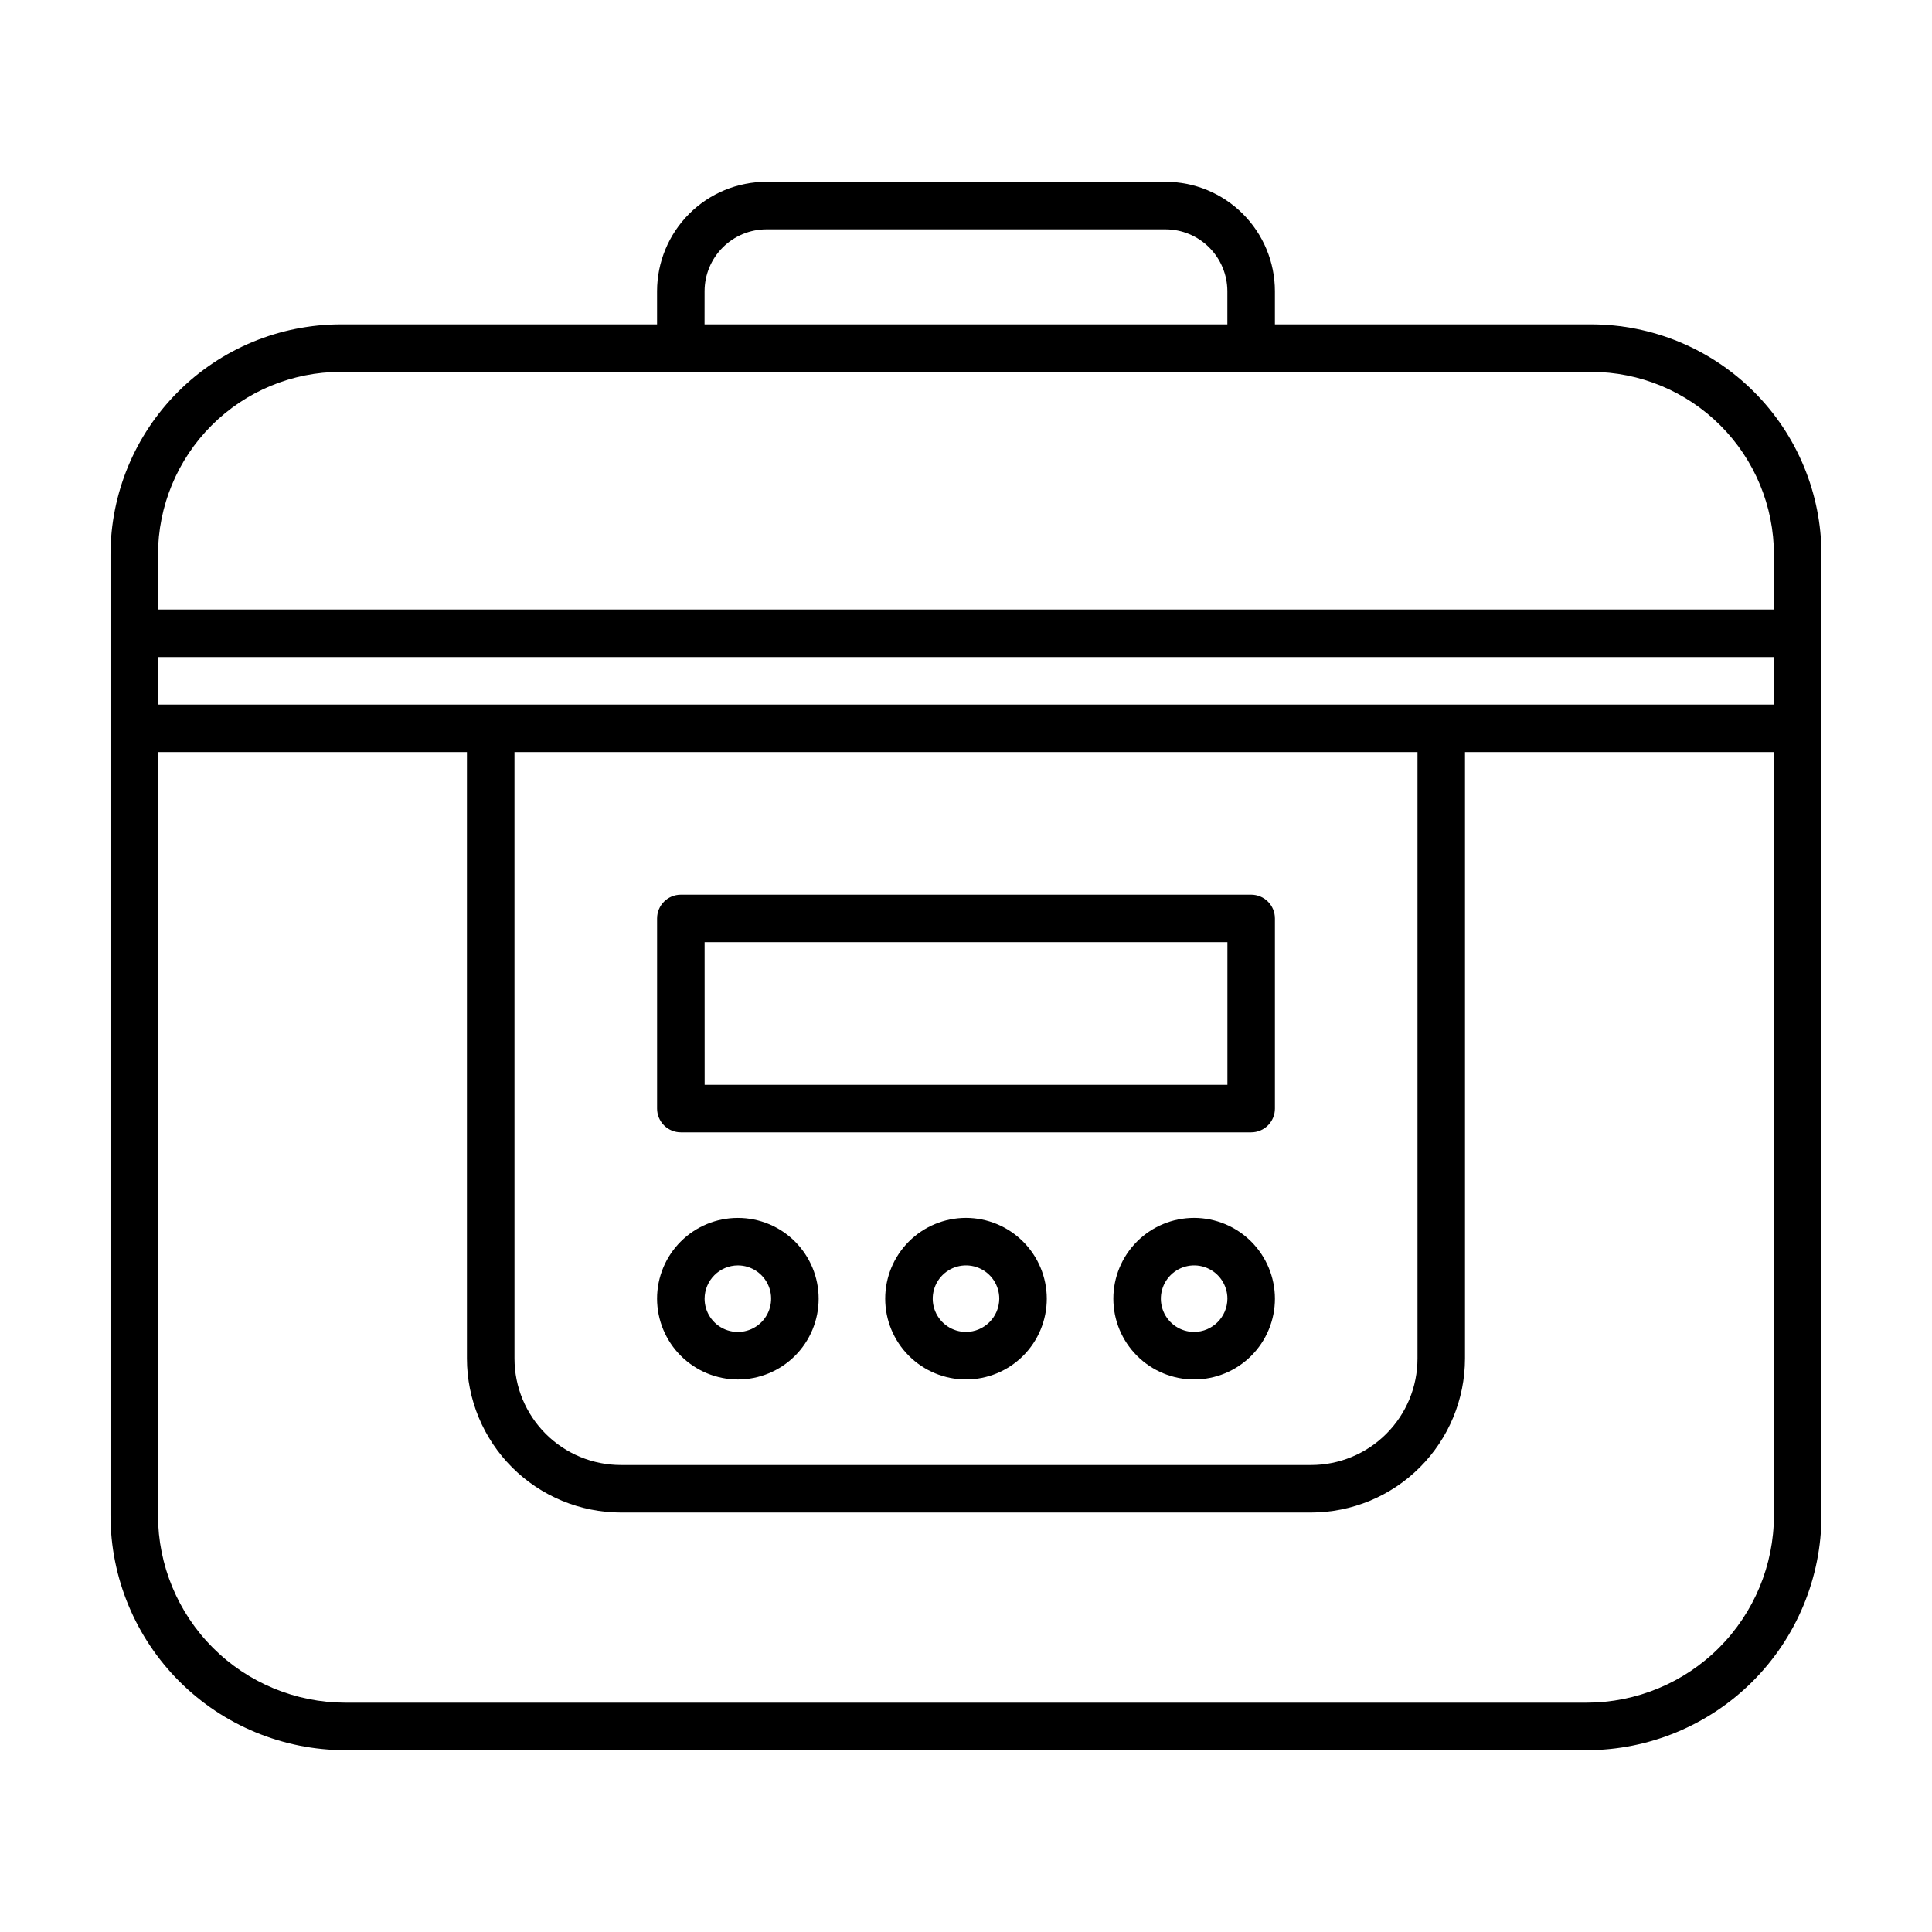
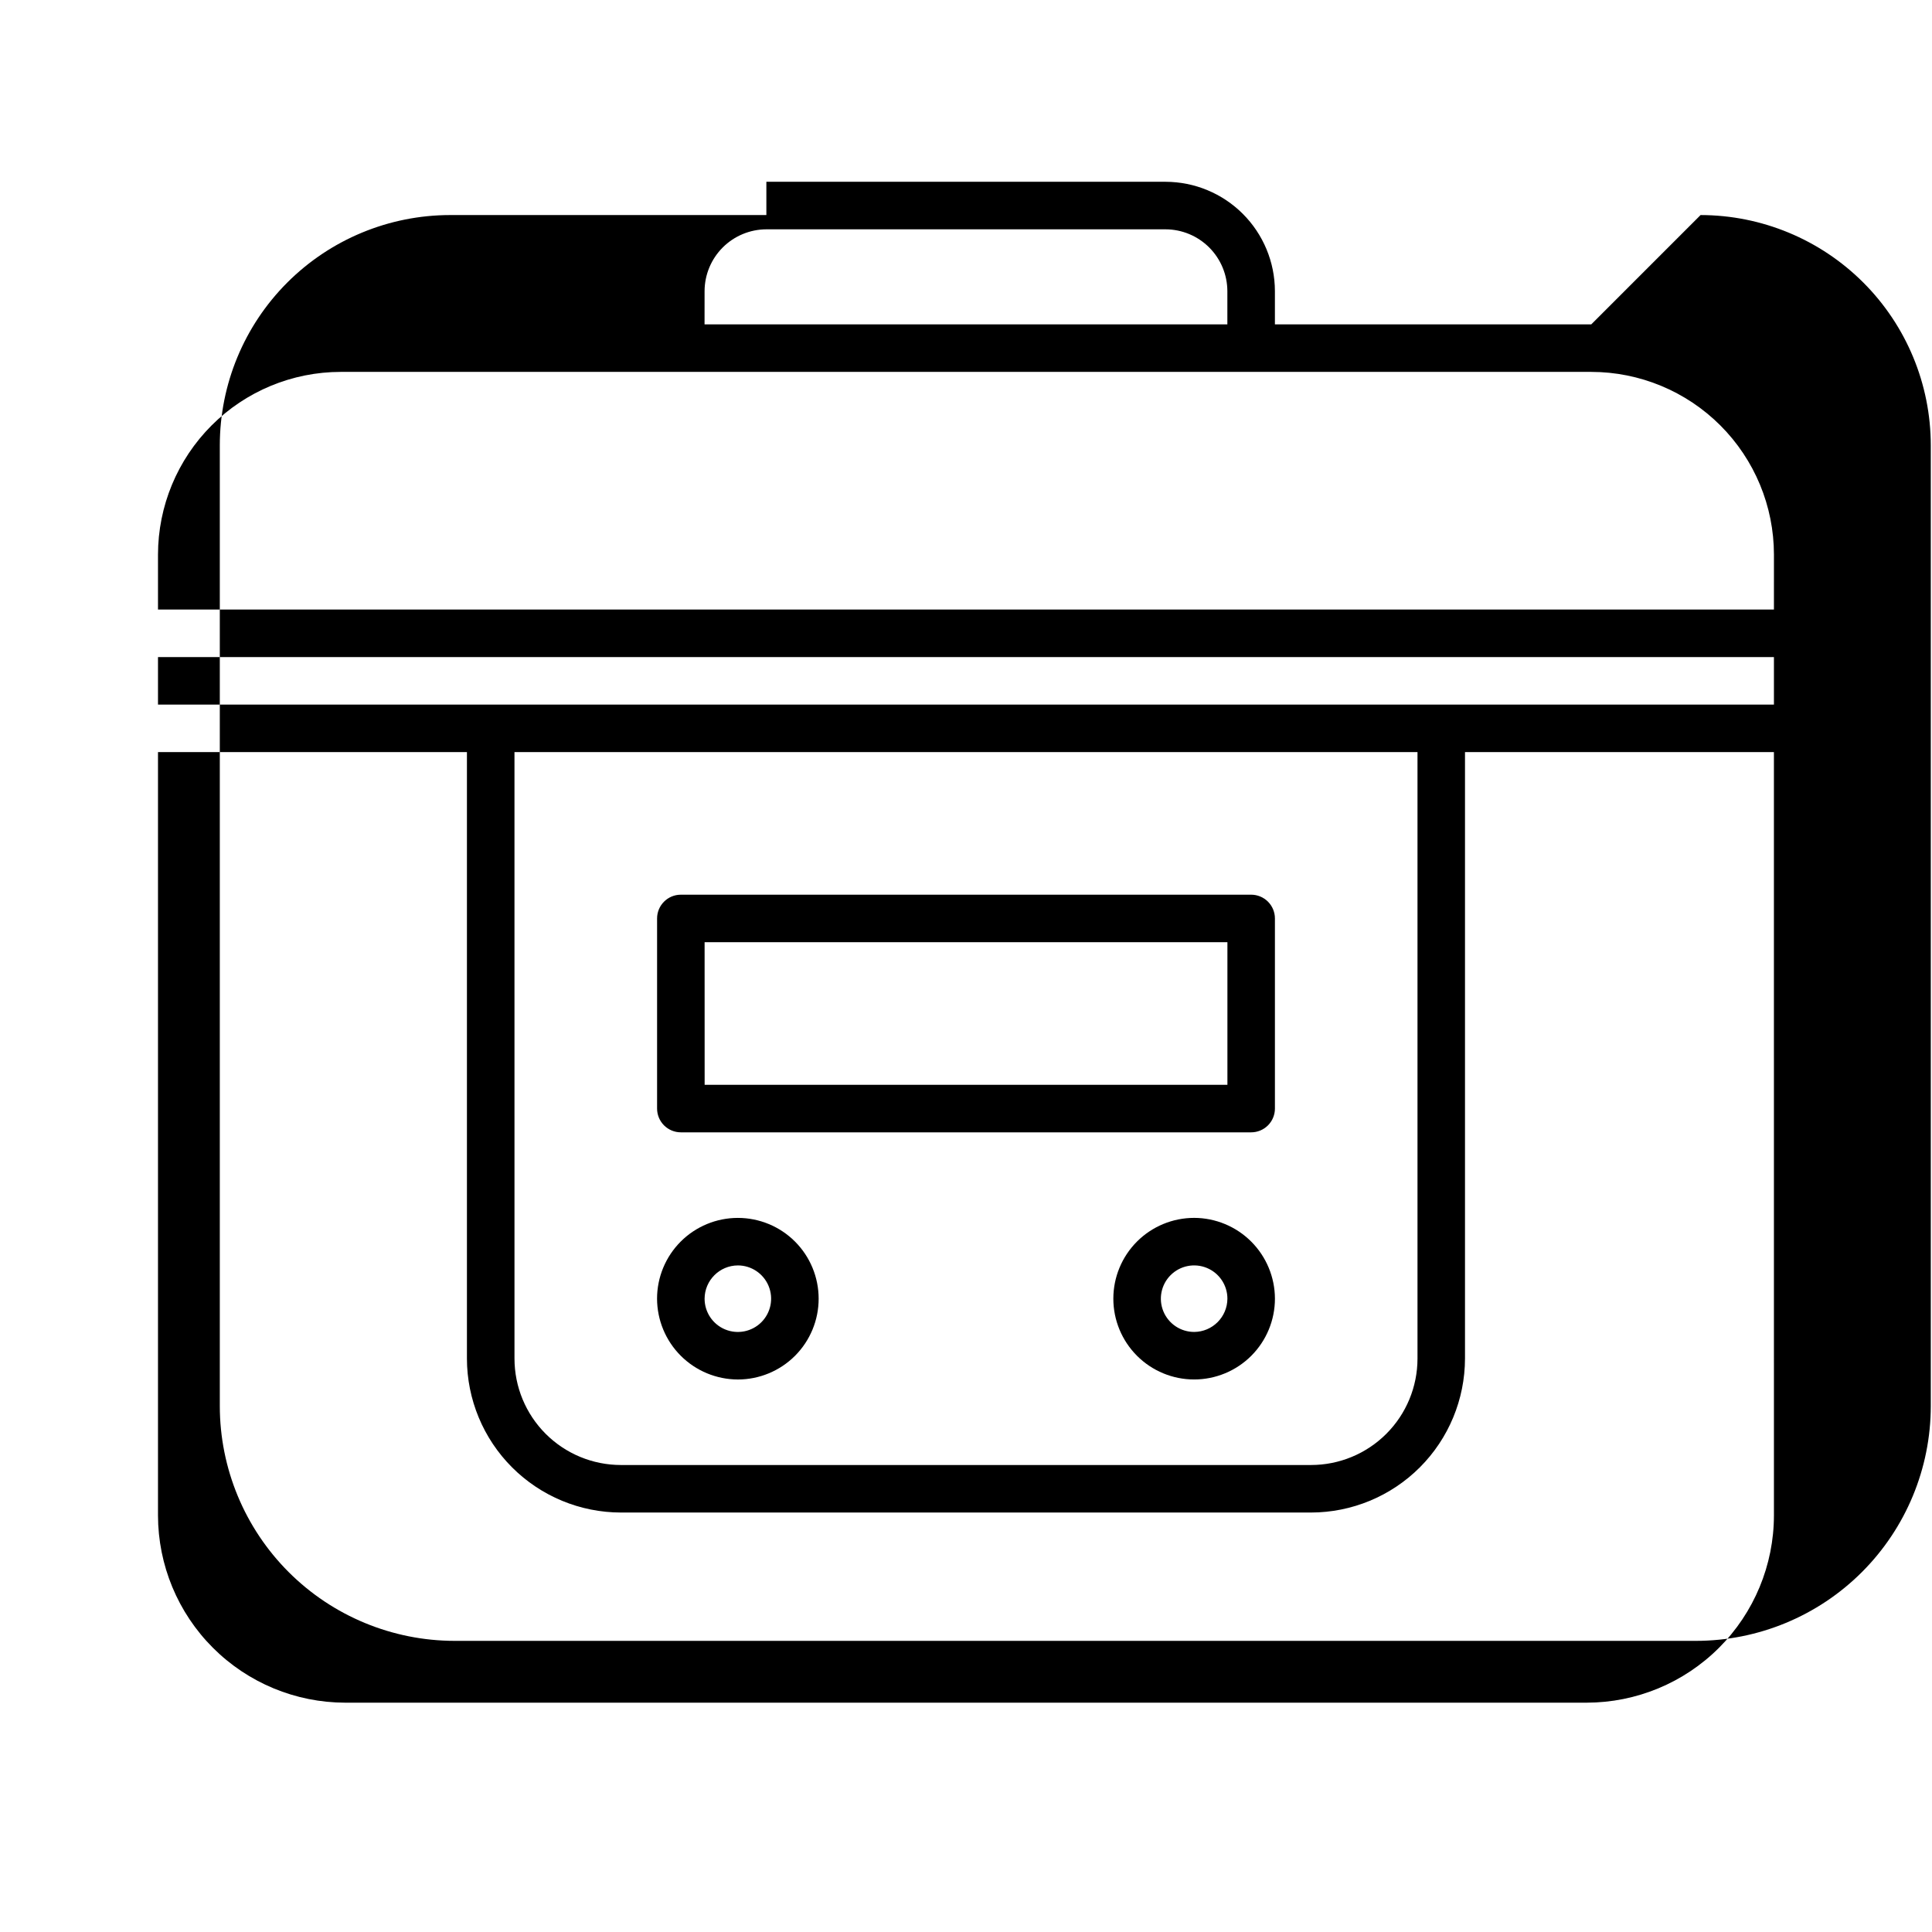
<svg xmlns="http://www.w3.org/2000/svg" fill="#000000" width="800px" height="800px" version="1.1" viewBox="144 144 512 512">
  <g>
    <path d="m324.43 444.08h151.14c1.668 0 3.273-0.664 4.453-1.844 1.18-1.184 1.844-2.785 1.844-4.453v-50.383c0-1.668-0.664-3.269-1.844-4.453-1.18-1.18-2.785-1.844-4.453-1.844h-151.14c-3.477 0-6.297 2.82-6.297 6.297v50.383c0 1.668 0.664 3.269 1.844 4.453 1.184 1.18 2.785 1.844 4.453 1.844zm6.297-50.383h138.55v37.785l-138.54 0.004z" />
    <path d="m339.54 509.58c5.676 0 11.125-2.258 15.141-6.273 4.016-4.016 6.269-9.461 6.269-15.141 0-5.676-2.254-11.125-6.269-15.141-4.016-4.016-9.465-6.269-15.141-6.269-5.68 0-11.125 2.254-15.141 6.269-4.016 4.016-6.273 9.465-6.273 15.141 0.016 5.676 2.273 11.113 6.285 15.125 4.016 4.016 9.453 6.273 15.129 6.289zm0-30.23c3.562 0 6.777 2.148 8.145 5.445 1.363 3.293 0.609 7.086-1.91 9.605-2.523 2.523-6.316 3.277-9.609 1.914-3.297-1.367-5.441-4.582-5.441-8.148 0.027-4.856 3.957-8.789 8.816-8.816z" />
-     <path d="m400 466.75c-5.68 0-11.125 2.254-15.141 6.269-4.016 4.016-6.273 9.465-6.273 15.141 0 5.68 2.258 11.125 6.273 15.141 4.016 4.016 9.461 6.273 15.141 6.273 5.676 0 11.125-2.258 15.141-6.273 4.016-4.016 6.269-9.461 6.269-15.141-0.012-5.672-2.273-11.113-6.285-15.125-4.012-4.012-9.453-6.273-15.125-6.285zm0 30.23v-0.004c-3.566 0-6.781-2.148-8.148-5.441-1.363-3.293-0.609-7.086 1.914-9.609 2.519-2.519 6.312-3.273 9.605-1.91 3.297 1.363 5.445 4.578 5.445 8.145-0.027 4.859-3.961 8.789-8.816 8.816z" />
    <path d="m460.46 466.75c-5.68 0-11.125 2.254-15.141 6.269-4.016 4.016-6.273 9.465-6.273 15.141 0 5.68 2.258 11.125 6.273 15.141 4.016 4.016 9.461 6.273 15.141 6.273 5.676 0 11.125-2.258 15.141-6.273 4.016-4.016 6.269-9.461 6.269-15.141-0.012-5.672-2.273-11.113-6.285-15.125-4.012-4.012-9.453-6.273-15.125-6.285zm0 30.23v-0.004c-3.566 0-6.781-2.148-8.148-5.441-1.363-3.293-0.609-7.086 1.914-9.609 2.519-2.519 6.312-3.273 9.605-1.91 3.297 1.363 5.445 4.578 5.445 8.145-0.027 4.859-3.961 8.789-8.816 8.816z" />
-     <path d="m565.7 229.96h-83.836v-8.816c-0.012-7.676-3.07-15.039-8.5-20.469-5.43-5.43-12.789-8.484-20.469-8.5h-105.8c-7.68 0.016-15.039 3.07-20.469 8.5-5.43 5.43-8.484 12.793-8.5 20.469v8.816h-83.832c-16.18 0.016-31.688 6.449-43.129 17.887-11.438 11.438-17.871 26.949-17.883 43.125v254.62c0.012 16.5 6.57 32.316 18.238 43.984 11.664 11.664 27.484 18.223 43.98 18.238h328.99c16.496-0.016 32.316-6.574 43.98-18.238 11.668-11.668 18.227-27.484 18.238-43.984v-254.62c-0.012-16.176-6.445-31.688-17.883-43.125s-26.949-17.871-43.125-17.887zm-234.98-8.816c0.012-4.336 1.742-8.492 4.809-11.562 3.066-3.066 7.227-4.797 11.562-4.809h105.8c4.34 0.012 8.496 1.742 11.562 4.809 3.07 3.07 4.797 7.227 4.812 11.562v8.816h-138.55zm283.39 109.58h-428.24v-12.594h428.24zm-333.77 12.594h239.31v160.71c0 7.484-2.973 14.66-8.262 19.949-5.293 5.293-12.469 8.266-19.949 8.266h-182.88c-7.484 0-14.66-2.973-19.953-8.266-5.289-5.289-8.262-12.465-8.262-19.949zm333.77 202.28c-0.012 13.16-5.246 25.773-14.551 35.078-9.301 9.305-21.918 14.535-35.074 14.551h-328.99c-13.156-0.016-25.77-5.246-35.074-14.551-9.305-9.305-14.535-21.918-14.551-35.078v-202.28h81.871v160.71c0.012 10.82 4.316 21.191 11.965 28.84 7.652 7.652 18.023 11.957 28.844 11.969h182.88c10.816-0.012 21.191-4.316 28.84-11.969 7.648-7.648 11.953-18.02 11.969-28.84v-160.71h81.867zm0-240.07-428.24 0.004v-14.562c0.016-12.836 5.121-25.141 14.195-34.219 9.078-9.078 21.383-14.184 34.223-14.195h331.41c12.836 0.012 25.141 5.117 34.219 14.195s14.184 21.383 14.195 34.219z" />
+     <path d="m565.7 229.96h-83.836v-8.816c-0.012-7.676-3.07-15.039-8.5-20.469-5.43-5.43-12.789-8.484-20.469-8.5h-105.8v8.816h-83.832c-16.18 0.016-31.688 6.449-43.129 17.887-11.438 11.438-17.871 26.949-17.883 43.125v254.62c0.012 16.5 6.57 32.316 18.238 43.984 11.664 11.664 27.484 18.223 43.98 18.238h328.99c16.496-0.016 32.316-6.574 43.98-18.238 11.668-11.668 18.227-27.484 18.238-43.984v-254.62c-0.012-16.176-6.445-31.688-17.883-43.125s-26.949-17.871-43.125-17.887zm-234.98-8.816c0.012-4.336 1.742-8.492 4.809-11.562 3.066-3.066 7.227-4.797 11.562-4.809h105.8c4.34 0.012 8.496 1.742 11.562 4.809 3.07 3.07 4.797 7.227 4.812 11.562v8.816h-138.55zm283.39 109.58h-428.24v-12.594h428.24zm-333.77 12.594h239.31v160.71c0 7.484-2.973 14.66-8.262 19.949-5.293 5.293-12.469 8.266-19.949 8.266h-182.88c-7.484 0-14.66-2.973-19.953-8.266-5.289-5.289-8.262-12.465-8.262-19.949zm333.77 202.28c-0.012 13.16-5.246 25.773-14.551 35.078-9.301 9.305-21.918 14.535-35.074 14.551h-328.99c-13.156-0.016-25.77-5.246-35.074-14.551-9.305-9.305-14.535-21.918-14.551-35.078v-202.28h81.871v160.71c0.012 10.82 4.316 21.191 11.965 28.84 7.652 7.652 18.023 11.957 28.844 11.969h182.88c10.816-0.012 21.191-4.316 28.84-11.969 7.648-7.648 11.953-18.02 11.969-28.84v-160.71h81.867zm0-240.07-428.24 0.004v-14.562c0.016-12.836 5.121-25.141 14.195-34.219 9.078-9.078 21.383-14.184 34.223-14.195h331.41c12.836 0.012 25.141 5.117 34.219 14.195s14.184 21.383 14.195 34.219z" />
  </g>
</svg>